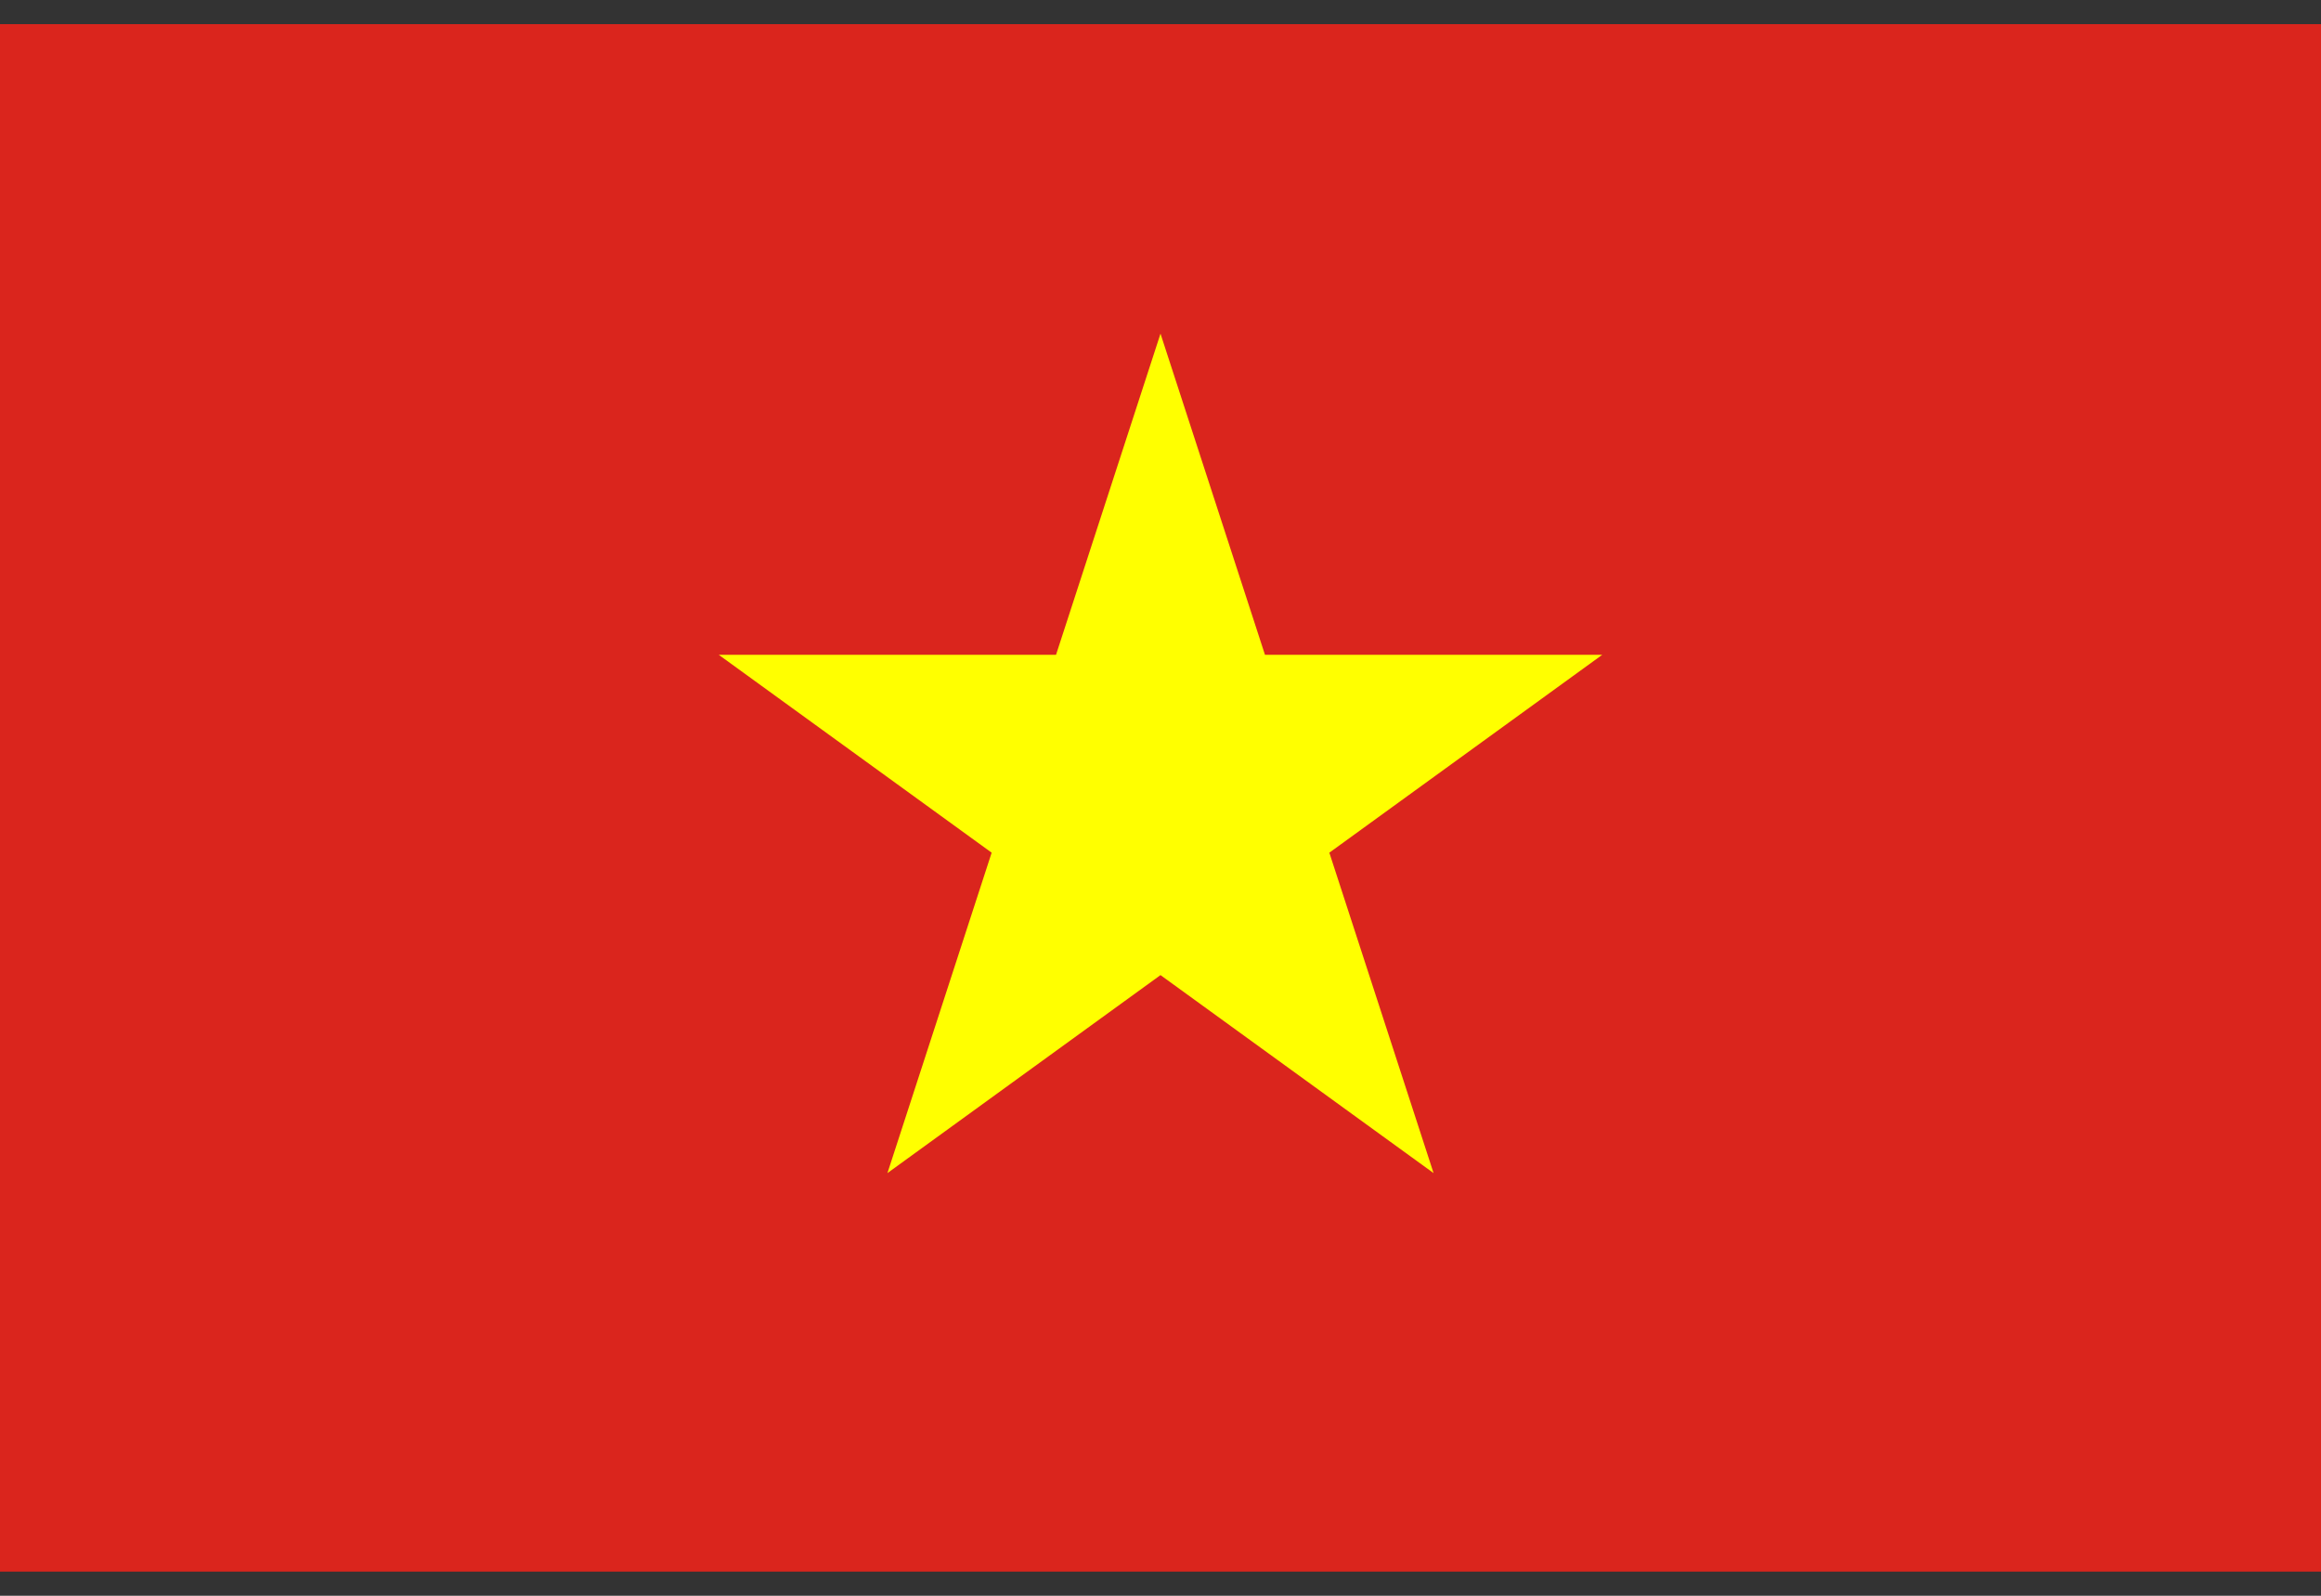
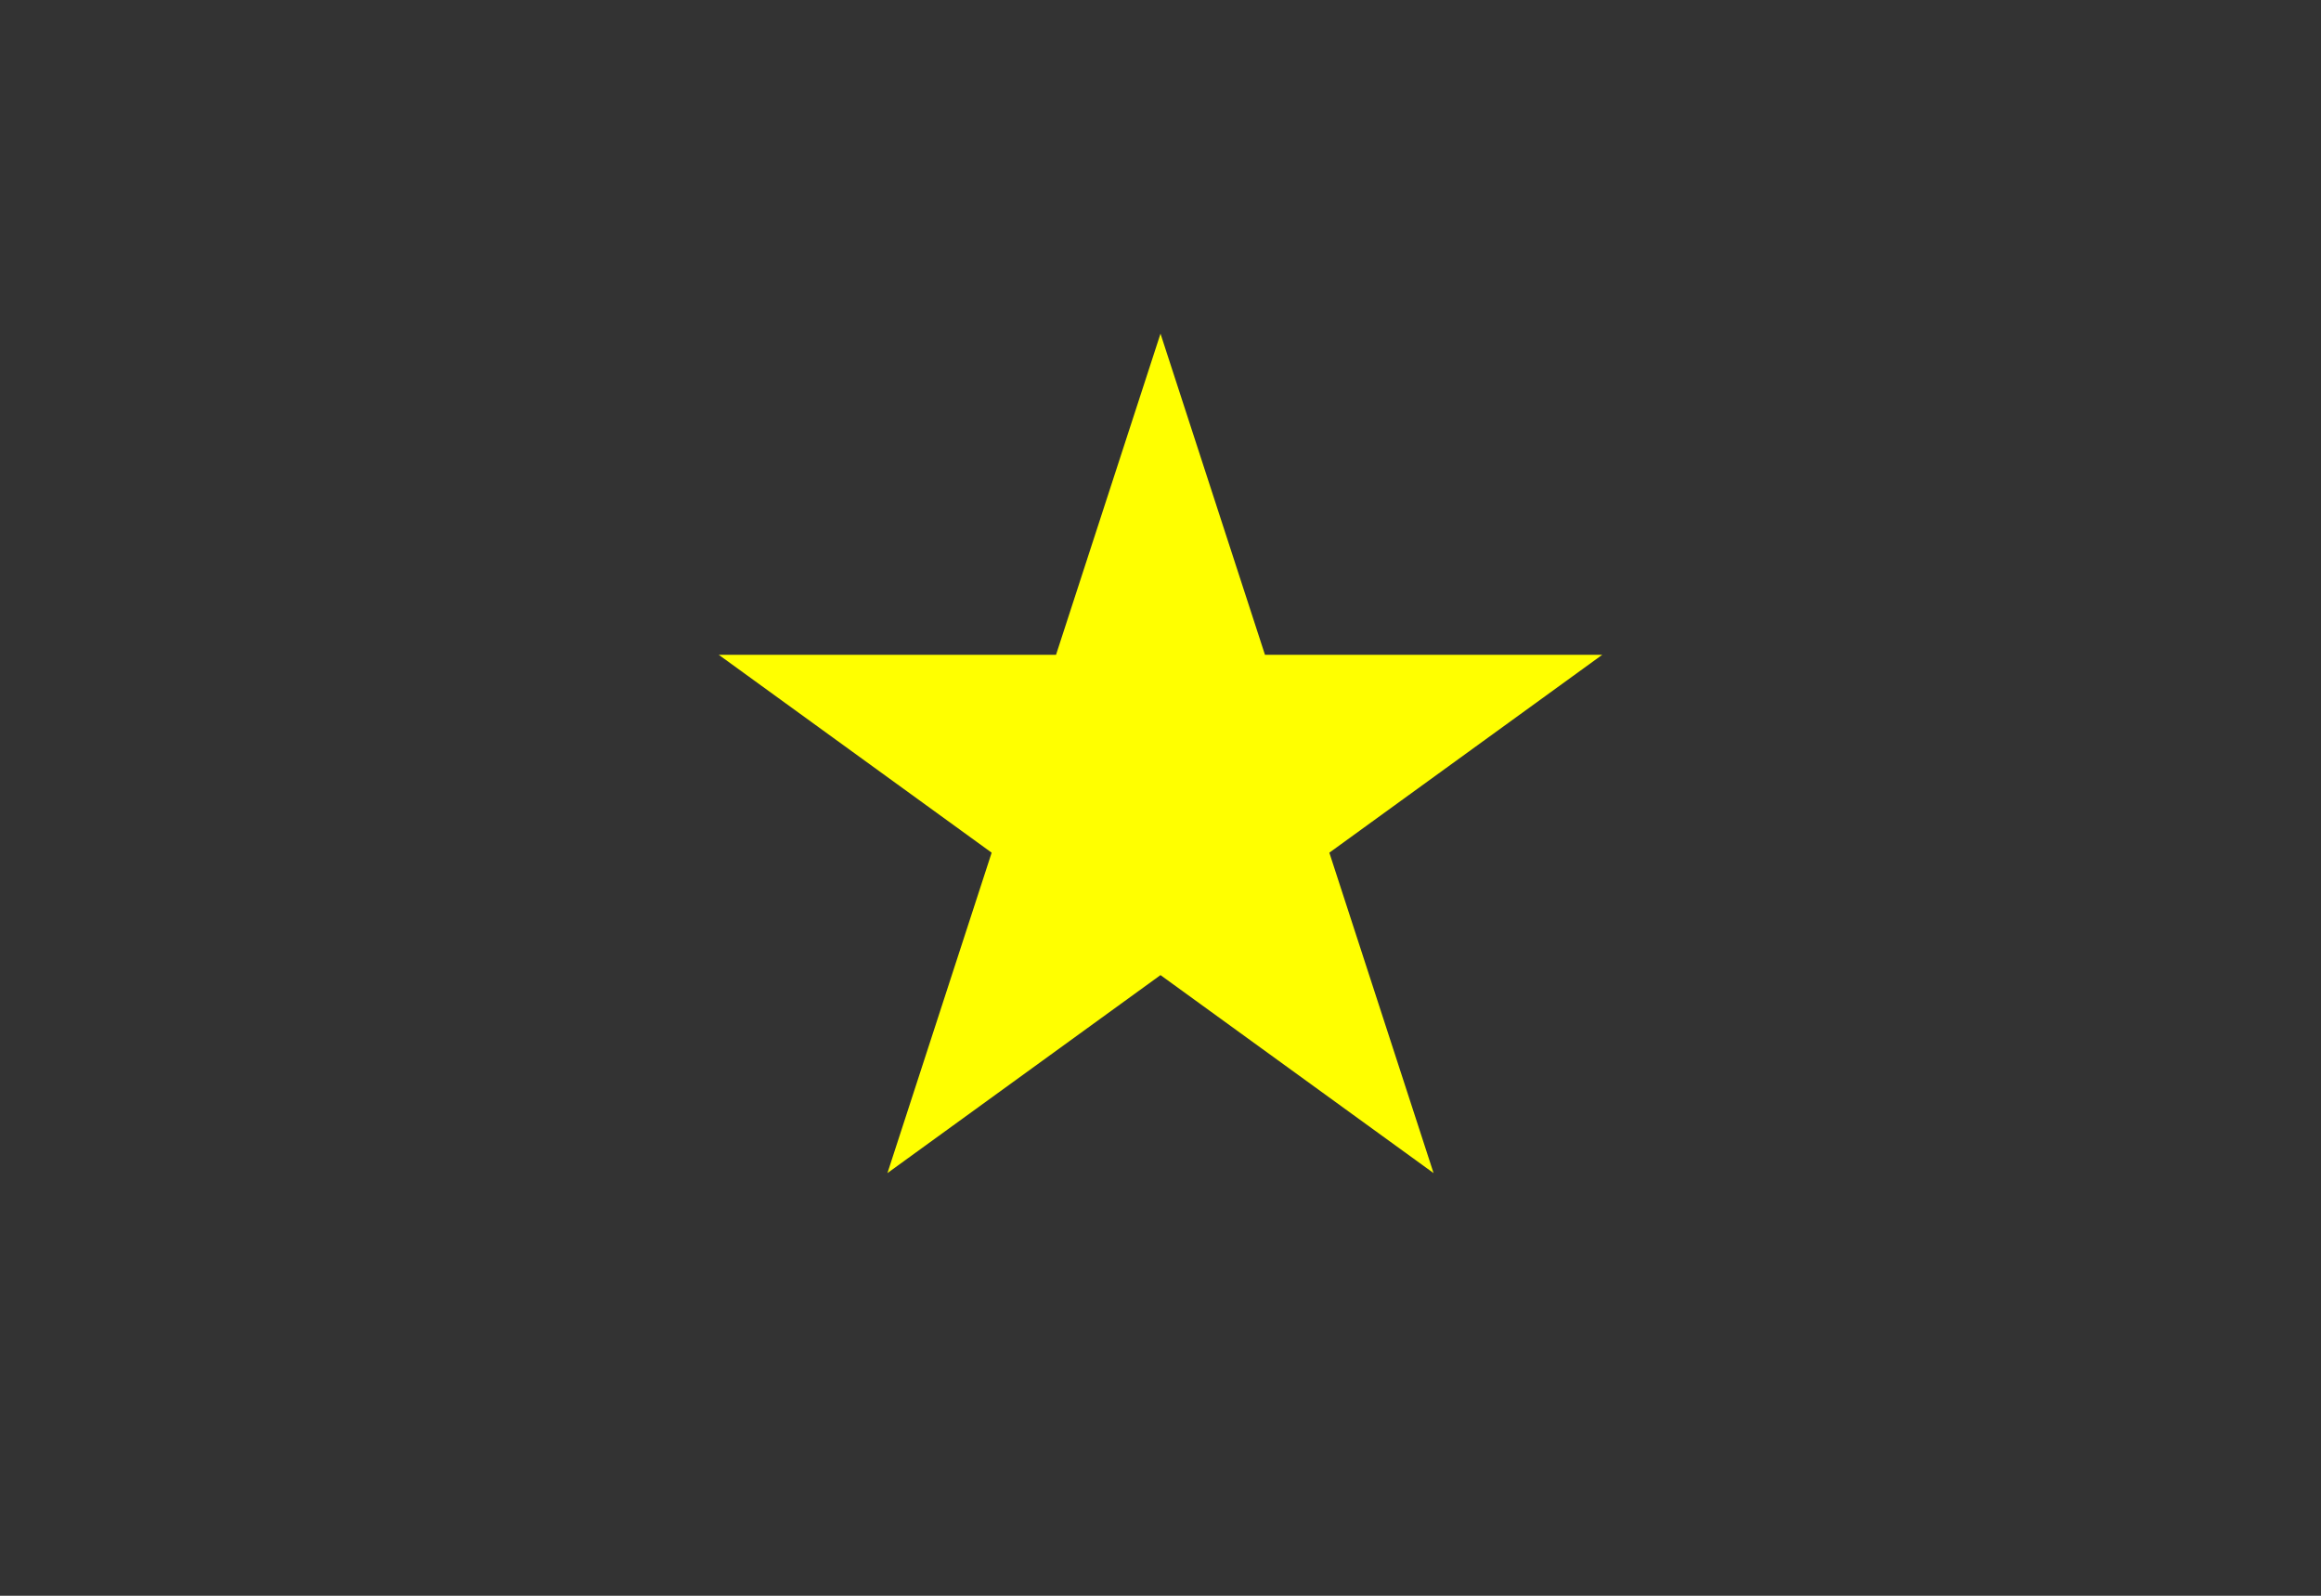
<svg xmlns="http://www.w3.org/2000/svg" width="32" height="22" viewBox="0 0 32 22" fill="none">
  <rect x="0" y="0" width="32" height="22" fill="#333333" stroke="none" />
  <g clipPath="url(#clip0_6859_50715)">
-     <path d="M32 0.333H0V21.667H32V0.333Z" fill="#DA251D" />
    <path d="M16 4.6L12.235 16.173L22.091 9.027H9.909L19.765 16.173L16 4.6Z" fill="#FFFF00" />
  </g>
  <defs>
    <clipPath id="clip0_6859_50715">
      <rect width="32" height="21.333" fill="white" transform="translate(0 0.333)" />
    </clipPath>
  </defs>
</svg>